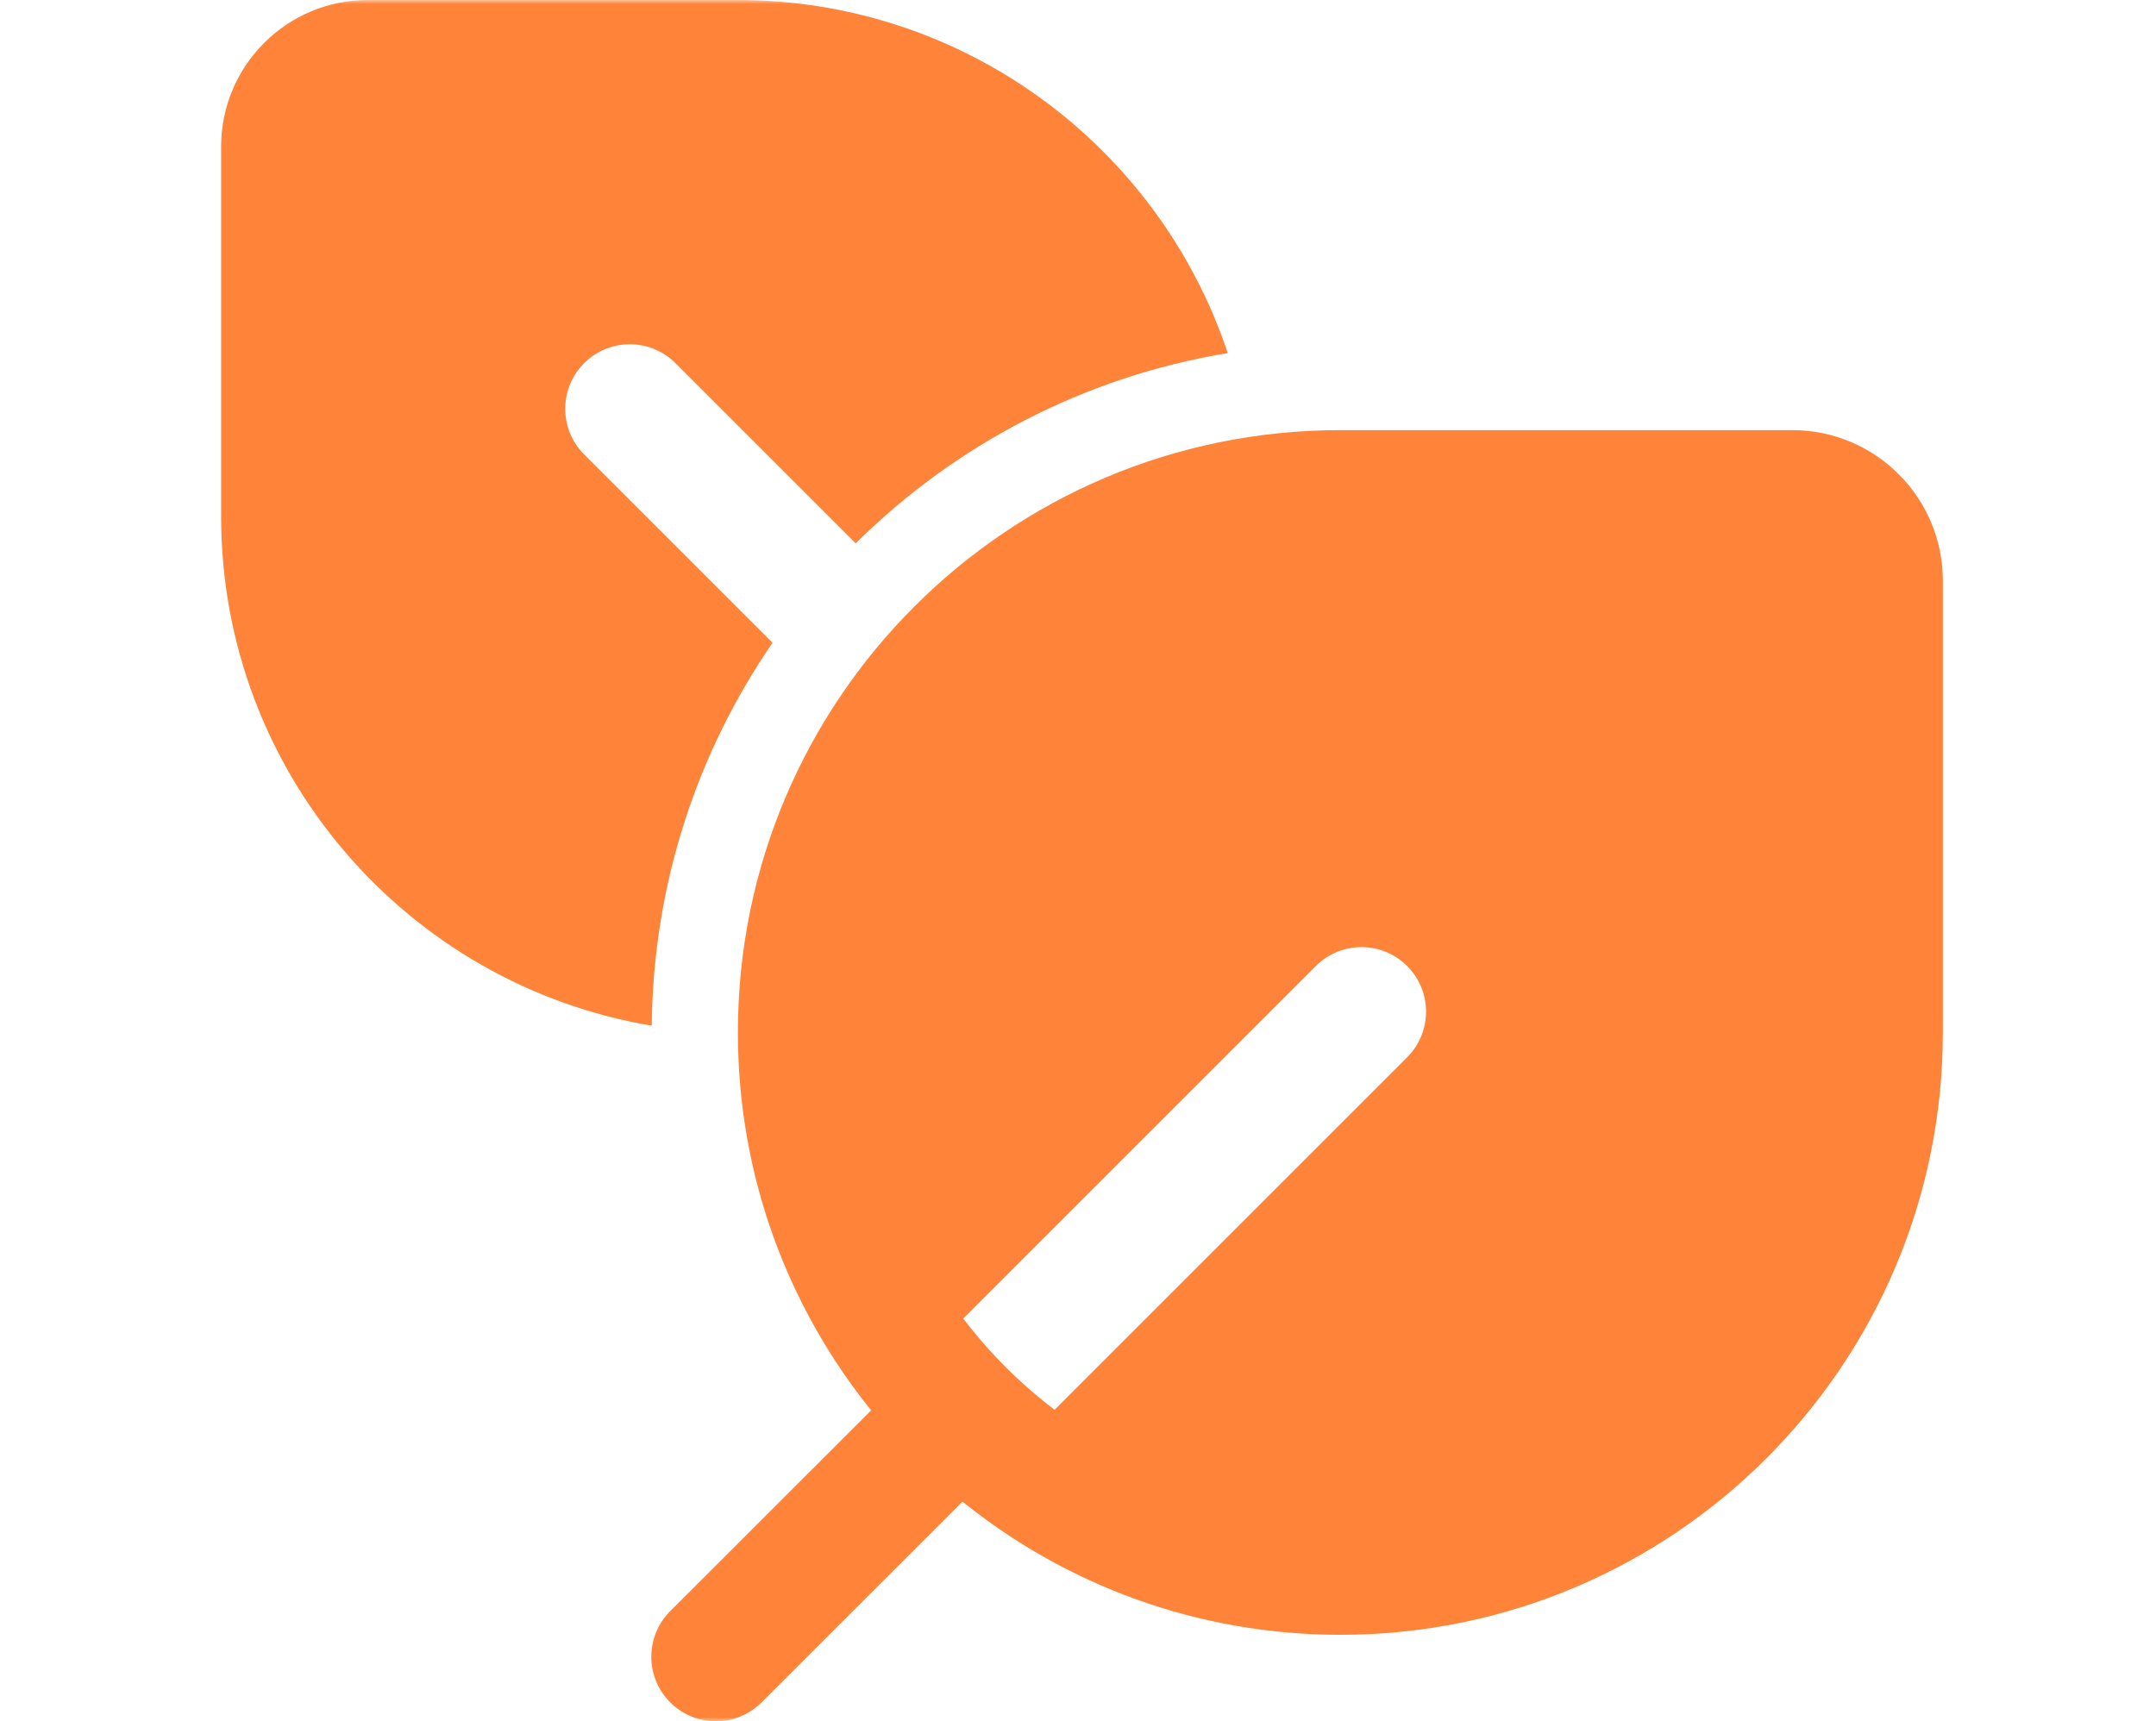
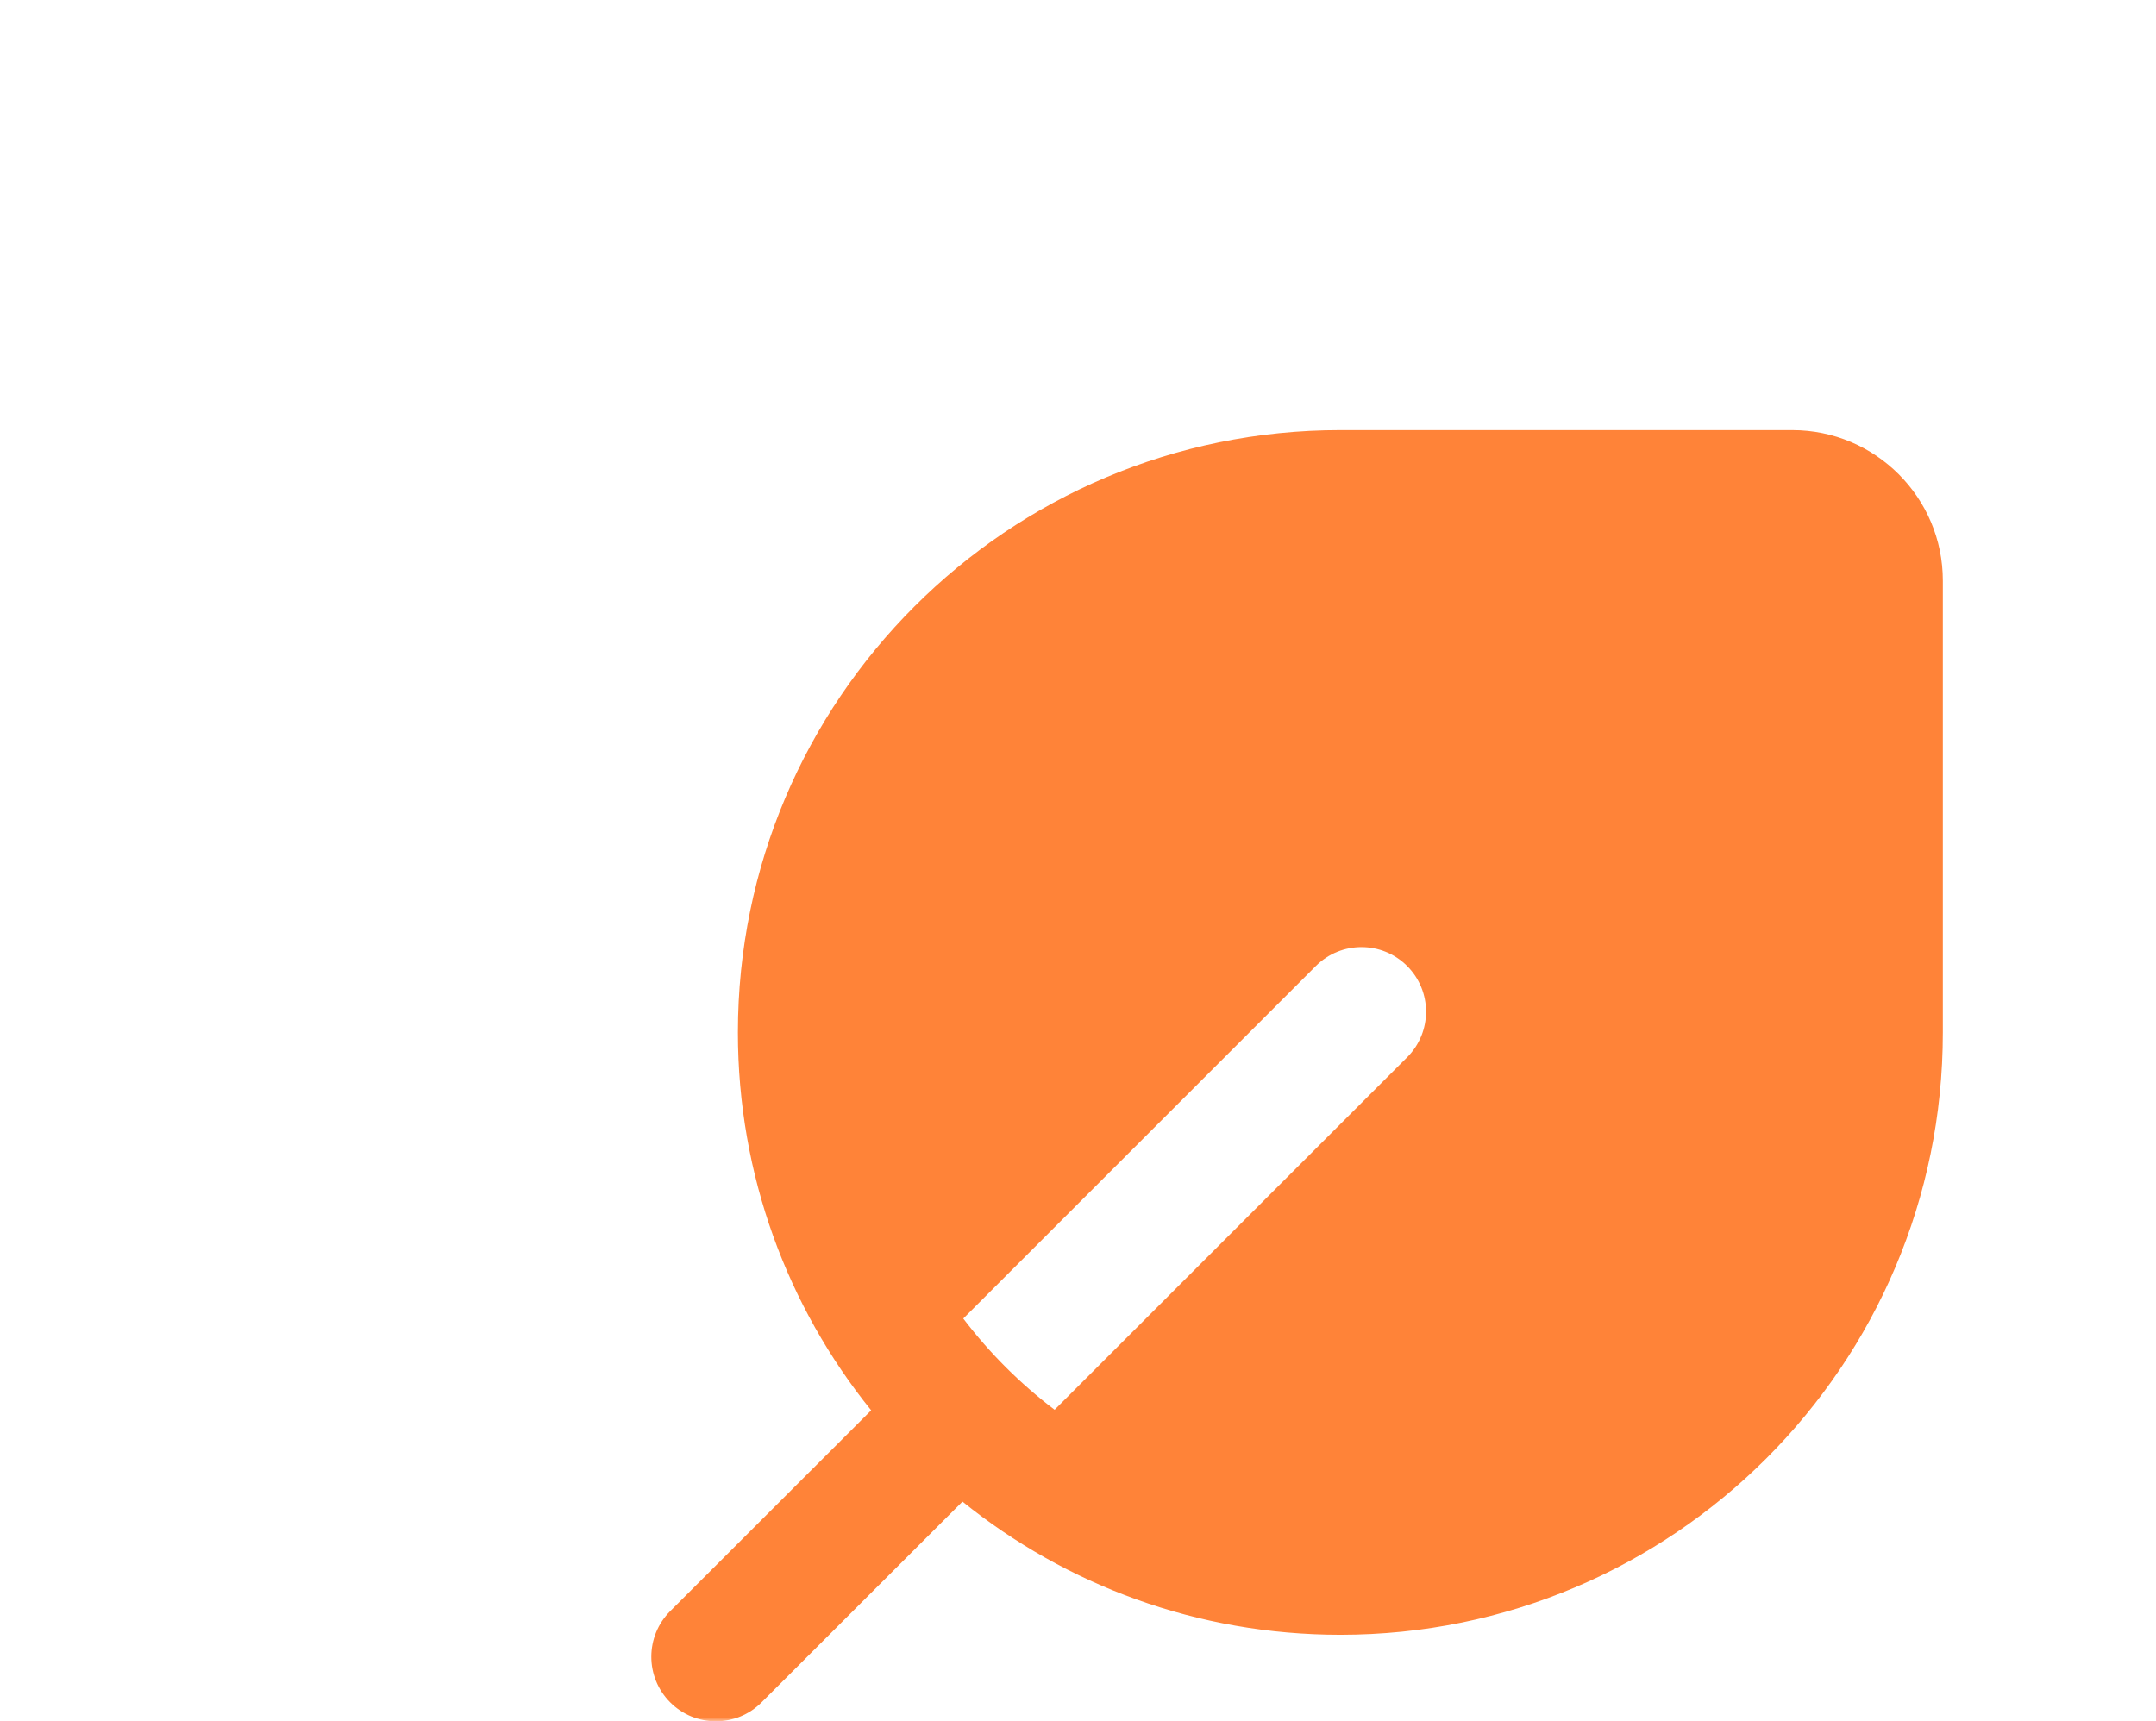
<svg xmlns="http://www.w3.org/2000/svg" width="273" height="218" viewBox="0 0 273 218" fill="none">
  <mask id="mask0_870_5259" style="mask-type:alpha" maskUnits="userSpaceOnUse" x="0" y="0" width="273" height="218">
    <rect width="273" height="218" fill="#D9D9D9" />
  </mask>
  <g mask="url(#mask0_870_5259)">
-     <path d="M46.58 0C36.318 0 28 8.318 28 18.58V65.4C28 97.815 51.582 124.721 82.526 129.9C82.699 111.909 88.321 95.222 97.82 81.408L73.968 57.556C70.775 54.363 70.775 49.187 73.968 45.995C77.16 42.802 82.337 42.802 85.529 45.995L108.348 68.814C120.908 56.369 137.233 47.717 155.463 44.719C146.809 18.735 122.292 0 93.4 0H46.58Z" fill="#FF8338" />
    <path d="M110.31 178.616L84.869 204.043C81.676 207.234 81.674 212.41 84.866 215.603C88.057 218.797 93.234 218.799 96.427 215.607L121.872 190.177C134.959 200.728 151.602 207.045 169.721 207.045C211.852 207.045 246.007 172.891 246.007 130.759V73.549C246.007 63.014 237.467 54.474 226.932 54.474H169.721C127.589 54.474 93.435 88.628 93.435 130.759C93.435 148.882 99.755 165.529 110.31 178.616ZM178.177 133.907L133.539 178.546C129.178 175.239 125.283 171.348 121.972 166.99L166.616 122.345C169.808 119.152 174.985 119.152 178.177 122.345C181.37 125.538 181.37 130.714 178.177 133.907Z" fill="#FF8338" />
  </g>
</svg>